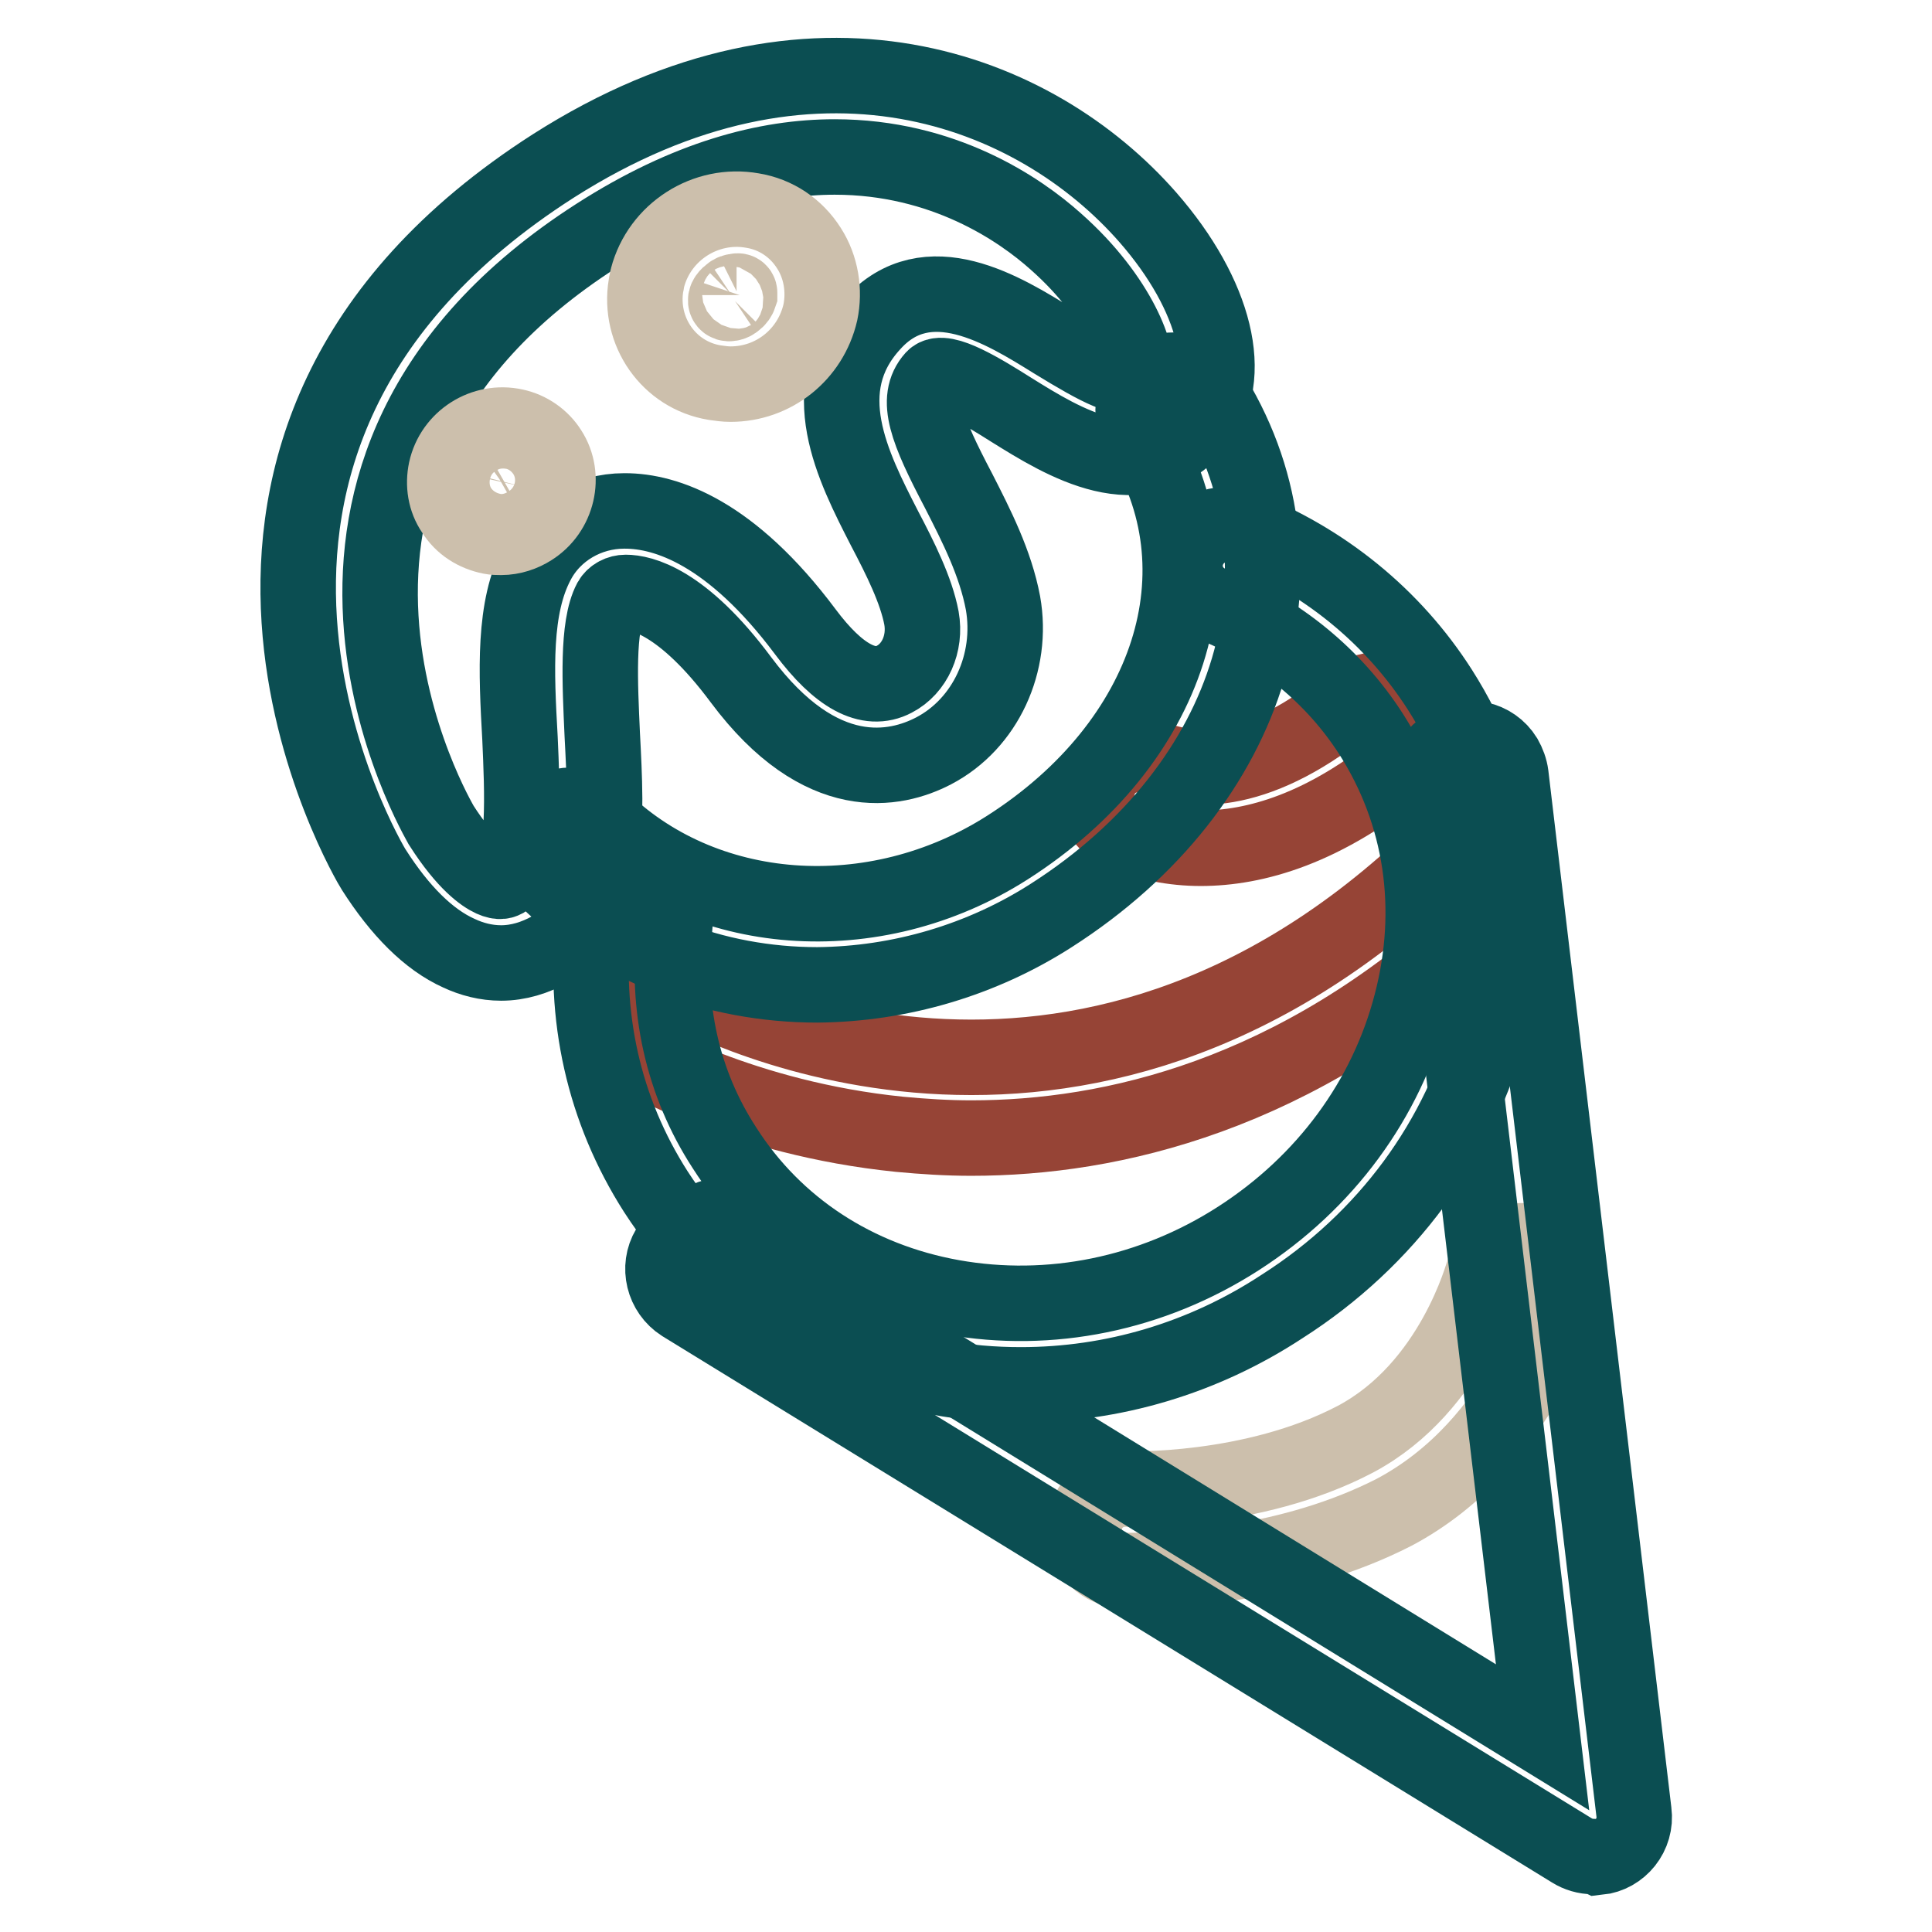
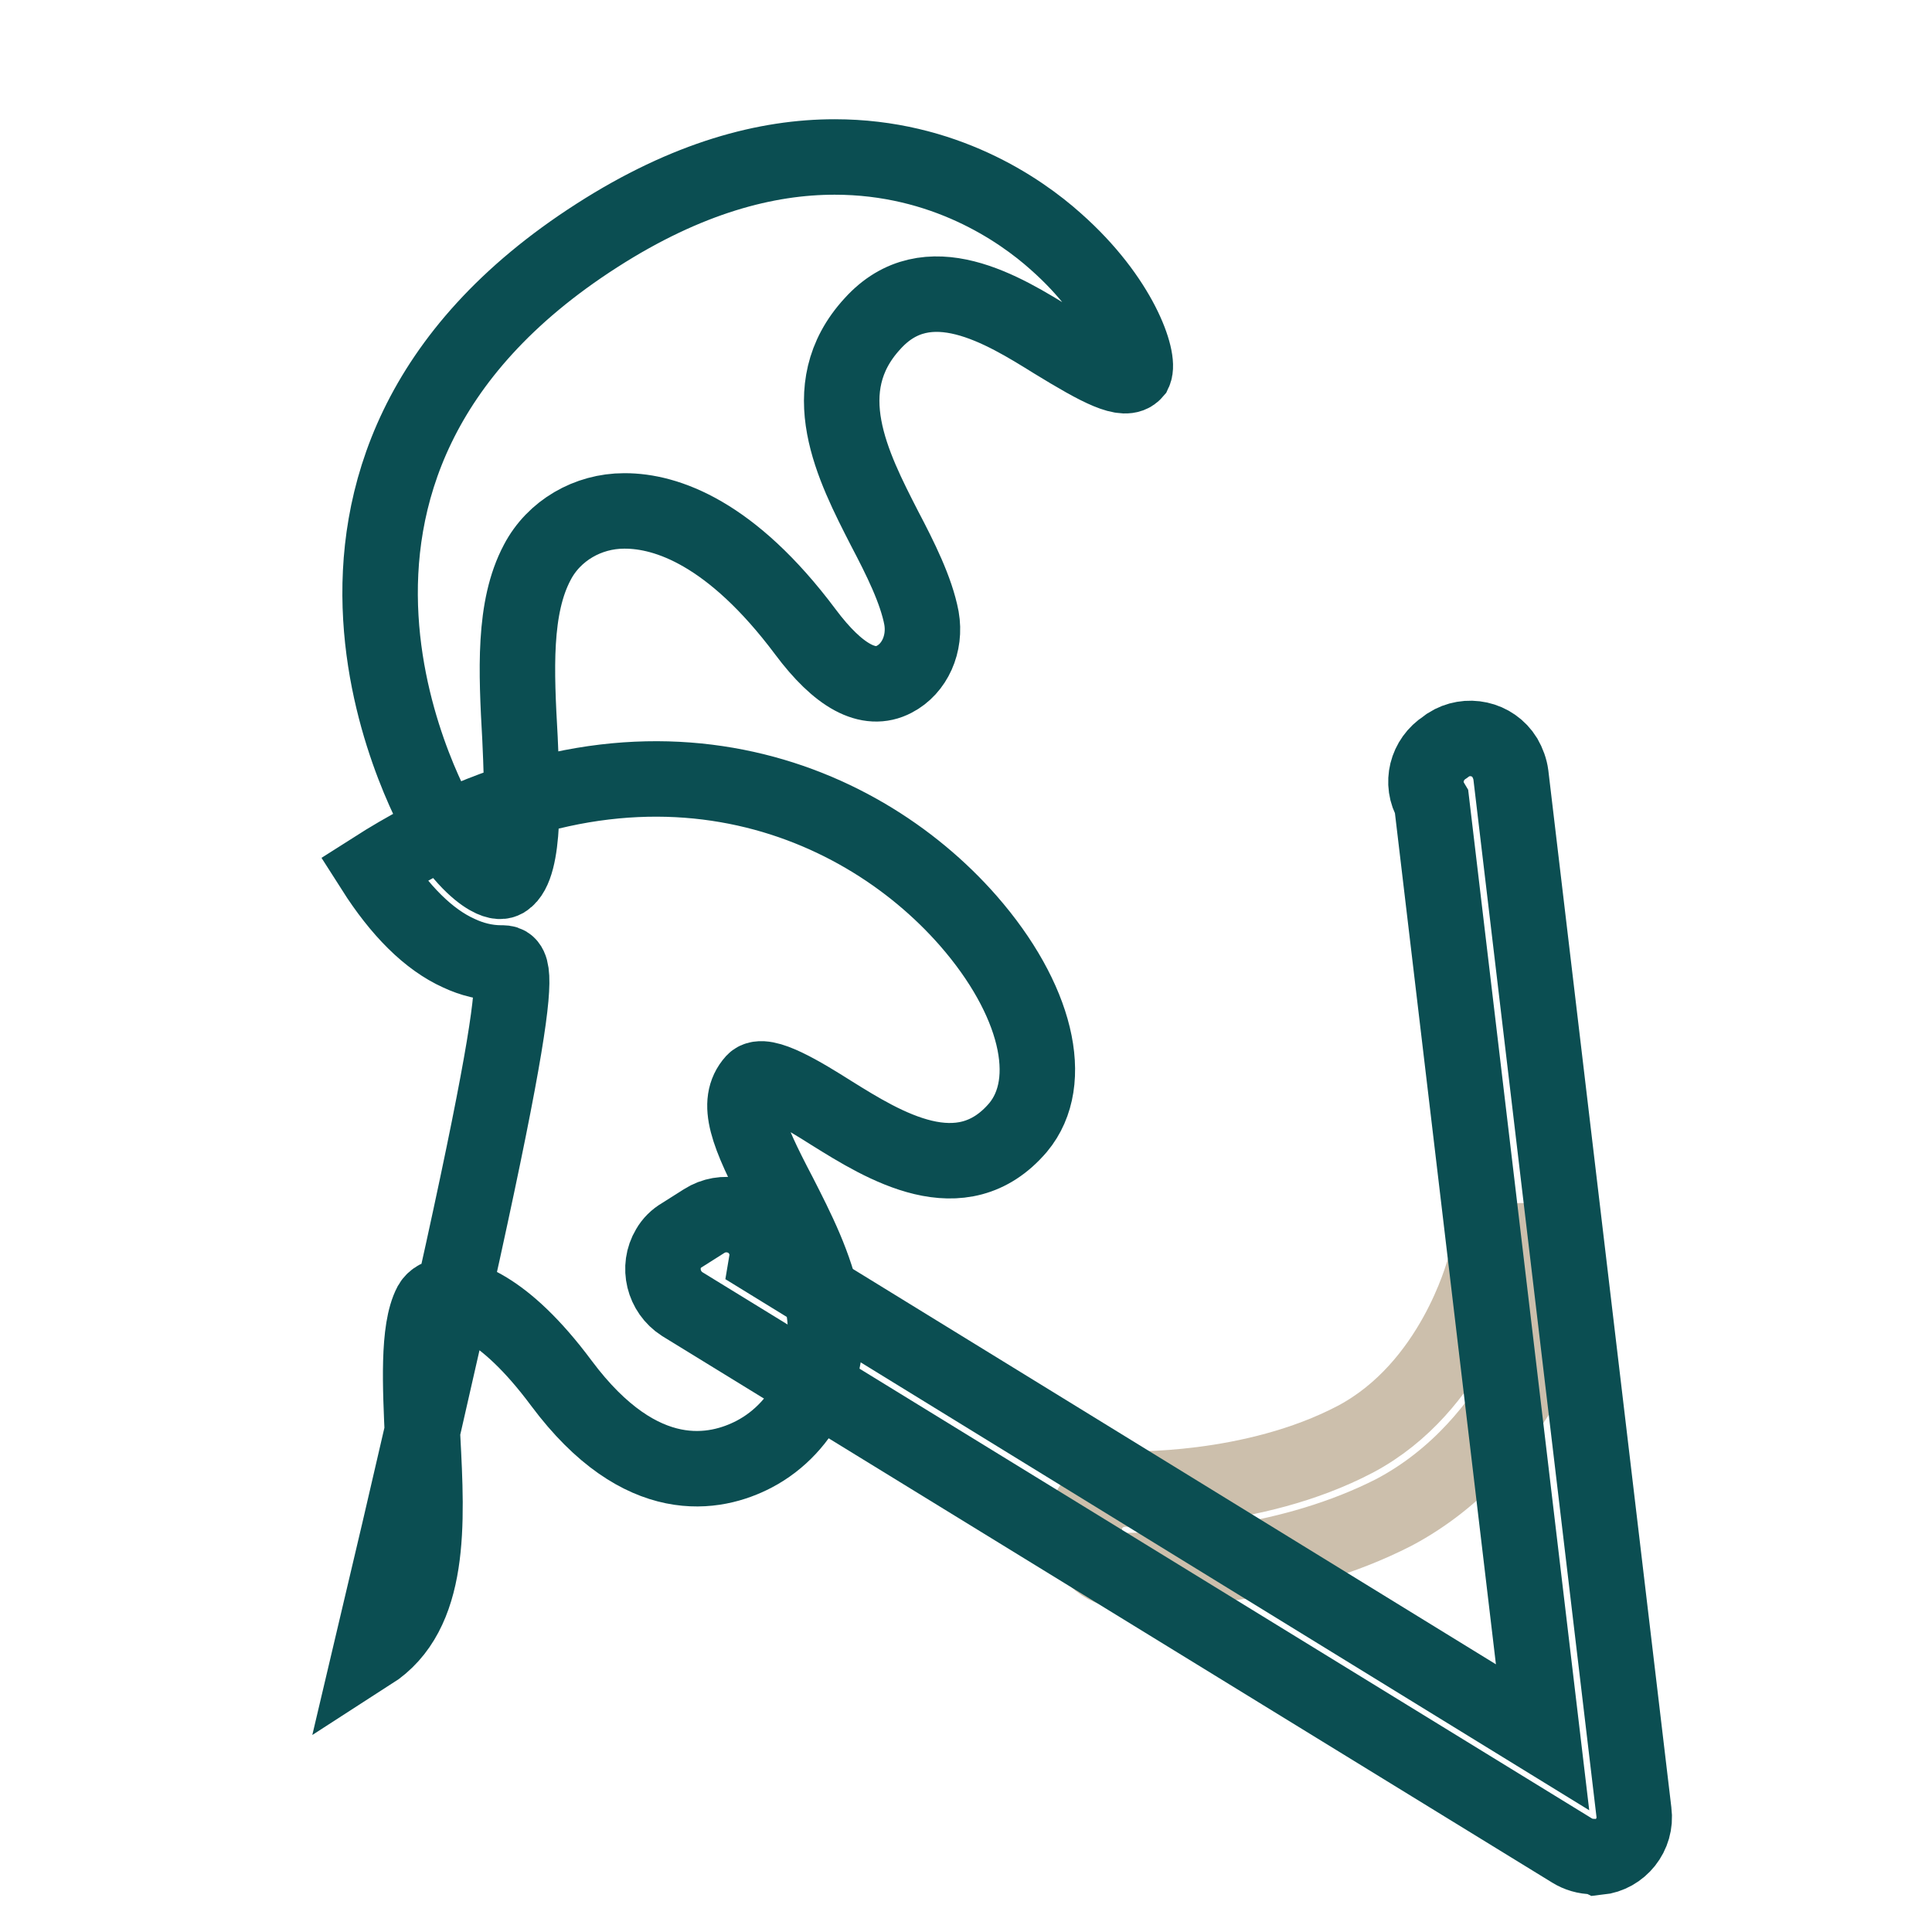
<svg xmlns="http://www.w3.org/2000/svg" version="1.1" x="0px" y="0px" viewBox="0 0 256 256" enable-background="new 0 0 256 256" xml:space="preserve">
  <g>
    <path stroke-width="10" fill-opacity="0" stroke="#ccbfac" d="M150.4,208.1c-1,0-1.7,0-1.8,0c-3-0.3-5.2-2.9-4.9-5.9c0.2-2.8,2.6-4.9,5.4-4.9c0.2,0,16.8,0.6,30.5-6.6 c13-6.9,16.9-22.2,17-22.3c0.8-2.9,3.7-4.6,6.6-3.8c2.8,0.7,4.6,3.6,3.9,6.5c-0.2,0.8-5.2,20.2-22.4,29.3 C171,207.4,155.6,208.1,150.4,208.1z" />
-     <path stroke-width="10" fill-opacity="0" stroke="#964436" d="M128.7,150.8c-3.2,0-6.3-0.2-9.5-0.5c-20.8-2.1-35-10.4-35.5-10.7c-2.6-1.5-3.4-4.8-1.9-7.4 c1.5-2.6,4.8-3.4,7.4-1.9c2.1,1.2,51,29.1,99.1-15c2.2-2,5.6-1.9,7.6,0.3s1.9,5.6-0.3,7.6l0,0C171.7,145.2,147.3,150.8,128.7,150.8 L128.7,150.8z M159.1,112.4c-3.6,0-7.1-0.7-10.4-2c-2.8-1.1-4.1-4.2-3-7c1.1-2.8,4.2-4.1,7-3c0,0,0,0,0.1,0 c5.3,2.2,14.2,2.5,26.5-7.8c2.3-1.9,5.7-1.5,7.6,0.8c1.8,2.3,1.6,5.6-0.6,7.5C175.5,109.9,166.2,112.4,159.1,112.4z" />
    <path stroke-width="10" fill-opacity="0" stroke="#0b4e52" d="M211.1,246c-1,0-2-0.3-2.8-0.8L90.4,172.8c-2.5-1.6-3.3-4.9-1.8-7.4c0.4-0.7,1-1.3,1.7-1.7l3-1.9 c2.5-1.6,5.9-0.9,7.5,1.6c0.7,1.1,1,2.4,0.8,3.6l102.8,63.2l-14.7-123.9c-1.5-2.5-0.7-5.7,1.8-7.3l0.4-0.3c2.5-1.6,5.9-0.9,7.5,1.7 c0.4,0.7,0.7,1.5,0.8,2.3l16.3,137.4c0.4,3-1.8,5.7-4.7,6C211.6,246,211.4,246,211.1,246L211.1,246z" />
-     <path stroke-width="10" fill-opacity="0" stroke="#0b4e52" d="M135.3,183.5c-3.7,0-7.4-0.3-11-1c-15.8-2.9-29-11.6-37.4-24.6c-6.9-10.8-9.7-23.3-8.2-36.3 c0.3-3,3-5.1,6-4.7c3,0.3,5.1,3,4.7,6c0,0,0,0,0,0c-1.2,10.5,1,20.6,6.6,29.2c6.7,10.5,17.4,17.5,30.2,19.8 c12.9,2.3,26.4-0.4,37.9-7.8c11.5-7.4,19.6-18.4,22.9-31.1c3.3-12.6,1.4-25.2-5.3-35.7c-5-7.8-12.4-13.8-21.2-17.3 c-2.8-1.1-4.2-4.2-3.1-7c1.1-2.8,4.2-4.2,7-3.1l0,0c11,4.3,20.2,11.8,26.4,21.5c8.3,13,10.7,28.7,6.7,44.2 c-4,15.4-13.8,28.7-27.6,37.5C159.4,180,147.4,183.5,135.3,183.5z" />
-     <path stroke-width="10" fill-opacity="0" stroke="#0b4e52" d="M108.3,130.5c-13.6,0-26.9-5-36.6-14.7c-2.1-2.2-2-5.6,0.2-7.6c2.1-2,5.3-2,7.4,0 c13.7,13.7,36.5,15.4,54.2,4.1c21.6-13.8,29-36.9,17.5-54.9c-1.6-2.5-0.9-5.9,1.6-7.5c2.5-1.6,5.9-0.9,7.5,1.6l0,0 c14.9,23.2,6.1,52.6-20.8,69.8C130.1,127.2,119.3,130.4,108.3,130.5z" />
-     <path stroke-width="10" fill-opacity="0" stroke="#0b4e52" d="M66.4,127.6c-2,0-3.9-0.5-5.6-1.3c-4-1.8-7.8-5.6-11.3-11.1c-0.4-0.6-33.8-56.3,23.8-93.2 c34.5-22,64-10.1,78.8,6.8c9,10.3,11.7,21.3,6.6,27.4c-7.5,8.8-17.8,2.4-24.7-1.9c-3.8-2.4-9-5.6-10.3-4.2 c-2.5,2.8-0.9,6.9,3.3,14.9c2.4,4.7,4.9,9.6,5.9,14.9c1.4,7.9-2.3,16-9.2,19.6c-5,2.6-14.9,4.8-25.5-9.4 c-7.8-10.5-13.3-11.6-15.3-11.6h0c-0.8,0-1.6,0.4-2,1.1c-1.8,3.4-1.4,11-1.1,17.7c0.6,11.4,1.2,23.3-6.9,28.5 C70.9,126.9,68.7,127.6,66.4,127.6z M110.6,20.8c-9,0-19.5,2.7-31.5,10.4c-48.7,31.2-20.8,77.8-20.6,78.2c3.2,5,5.6,6.6,6.7,7.1 c1.1,0.5,1.5,0.2,1.7,0.1c2.8-1.8,2.3-12,2-18.8c-0.5-8.9-0.9-17.3,2.3-23.3c2.2-4.2,6.7-6.8,11.5-6.8h0.1c5.5,0,14.1,2.9,23.9,16 c4.4,5.9,8.4,8.1,11.8,6.3c2.7-1.4,4.2-4.7,3.6-8.1c-0.7-3.7-2.8-7.9-4.9-11.9c-4.2-8.2-9.5-18.5-1.6-27.1c7.3-8.1,17.4-1.8,24,2.3 c6.2,3.8,9.5,5.5,10.7,4.1c0.8-1.7-1.8-9.7-10.4-17.3C135.1,27.7,125,20.8,110.6,20.8z" />
-     <path stroke-width="10" fill-opacity="0" stroke="#ccbfac" d="M96.8,50.9c-0.7,0-1.4-0.1-2.1-0.2c-6.1-1-10.1-6.8-9.1-12.9c0.1-0.3,0.1-0.7,0.2-1 c1.6-6.1,7.7-10,13.9-8.9c3.1,0.5,5.8,2.3,7.5,5c1.6,2.5,2.1,5.6,1.5,8.5C107.4,47,102.5,50.9,96.8,50.9L96.8,50.9z M97.6,38.6 c-0.3,0-0.6,0.1-0.8,0.3c-0.3,0.2-0.8,0.7-0.6,1.1c0.2,0.4,0.9,0.2,1.2-0.1c0.3-0.2,0.5-0.5,0.6-0.8c0,0,0-0.3,0-0.3 C98,38.6,97.8,38.5,97.6,38.6z M66.4,71.2c-0.5,0-0.9,0-1.4-0.1c-2-0.4-3.8-1.5-4.9-3.3c-1.1-1.6-1.4-3.6-1-5.5 c0.9-4.1,5-6.7,9.1-5.8c1.9,0.4,3.6,1.6,4.6,3.2c2.2,3.4,1.1,8.1-2.4,10.3C69.3,70.7,67.9,71.2,66.4,71.2z M63.8,65.5 c0.5,0.8,1.3,1.3,2.2,1.5c0.8,0.2,1.7,0,2.4-0.4c0.7-0.5,1.2-1.2,1.4-2c0.2-0.9,0-1.8-0.5-2.6l-0.9,0.6l0.9-0.6 c-0.5-0.8-1.3-1.4-2.3-1.5c-0.8-0.1-1.6,0-2.3,0.4C63.2,61.9,62.8,63.9,63.8,65.5L63.8,65.5z" />
+     <path stroke-width="10" fill-opacity="0" stroke="#0b4e52" d="M66.4,127.6c-2,0-3.9-0.5-5.6-1.3c-4-1.8-7.8-5.6-11.3-11.1c34.5-22,64-10.1,78.8,6.8c9,10.3,11.7,21.3,6.6,27.4c-7.5,8.8-17.8,2.4-24.7-1.9c-3.8-2.4-9-5.6-10.3-4.2 c-2.5,2.8-0.9,6.9,3.3,14.9c2.4,4.7,4.9,9.6,5.9,14.9c1.4,7.9-2.3,16-9.2,19.6c-5,2.6-14.9,4.8-25.5-9.4 c-7.8-10.5-13.3-11.6-15.3-11.6h0c-0.8,0-1.6,0.4-2,1.1c-1.8,3.4-1.4,11-1.1,17.7c0.6,11.4,1.2,23.3-6.9,28.5 C70.9,126.9,68.7,127.6,66.4,127.6z M110.6,20.8c-9,0-19.5,2.7-31.5,10.4c-48.7,31.2-20.8,77.8-20.6,78.2c3.2,5,5.6,6.6,6.7,7.1 c1.1,0.5,1.5,0.2,1.7,0.1c2.8-1.8,2.3-12,2-18.8c-0.5-8.9-0.9-17.3,2.3-23.3c2.2-4.2,6.7-6.8,11.5-6.8h0.1c5.5,0,14.1,2.9,23.9,16 c4.4,5.9,8.4,8.1,11.8,6.3c2.7-1.4,4.2-4.7,3.6-8.1c-0.7-3.7-2.8-7.9-4.9-11.9c-4.2-8.2-9.5-18.5-1.6-27.1c7.3-8.1,17.4-1.8,24,2.3 c6.2,3.8,9.5,5.5,10.7,4.1c0.8-1.7-1.8-9.7-10.4-17.3C135.1,27.7,125,20.8,110.6,20.8z" />
  </g>
</svg>